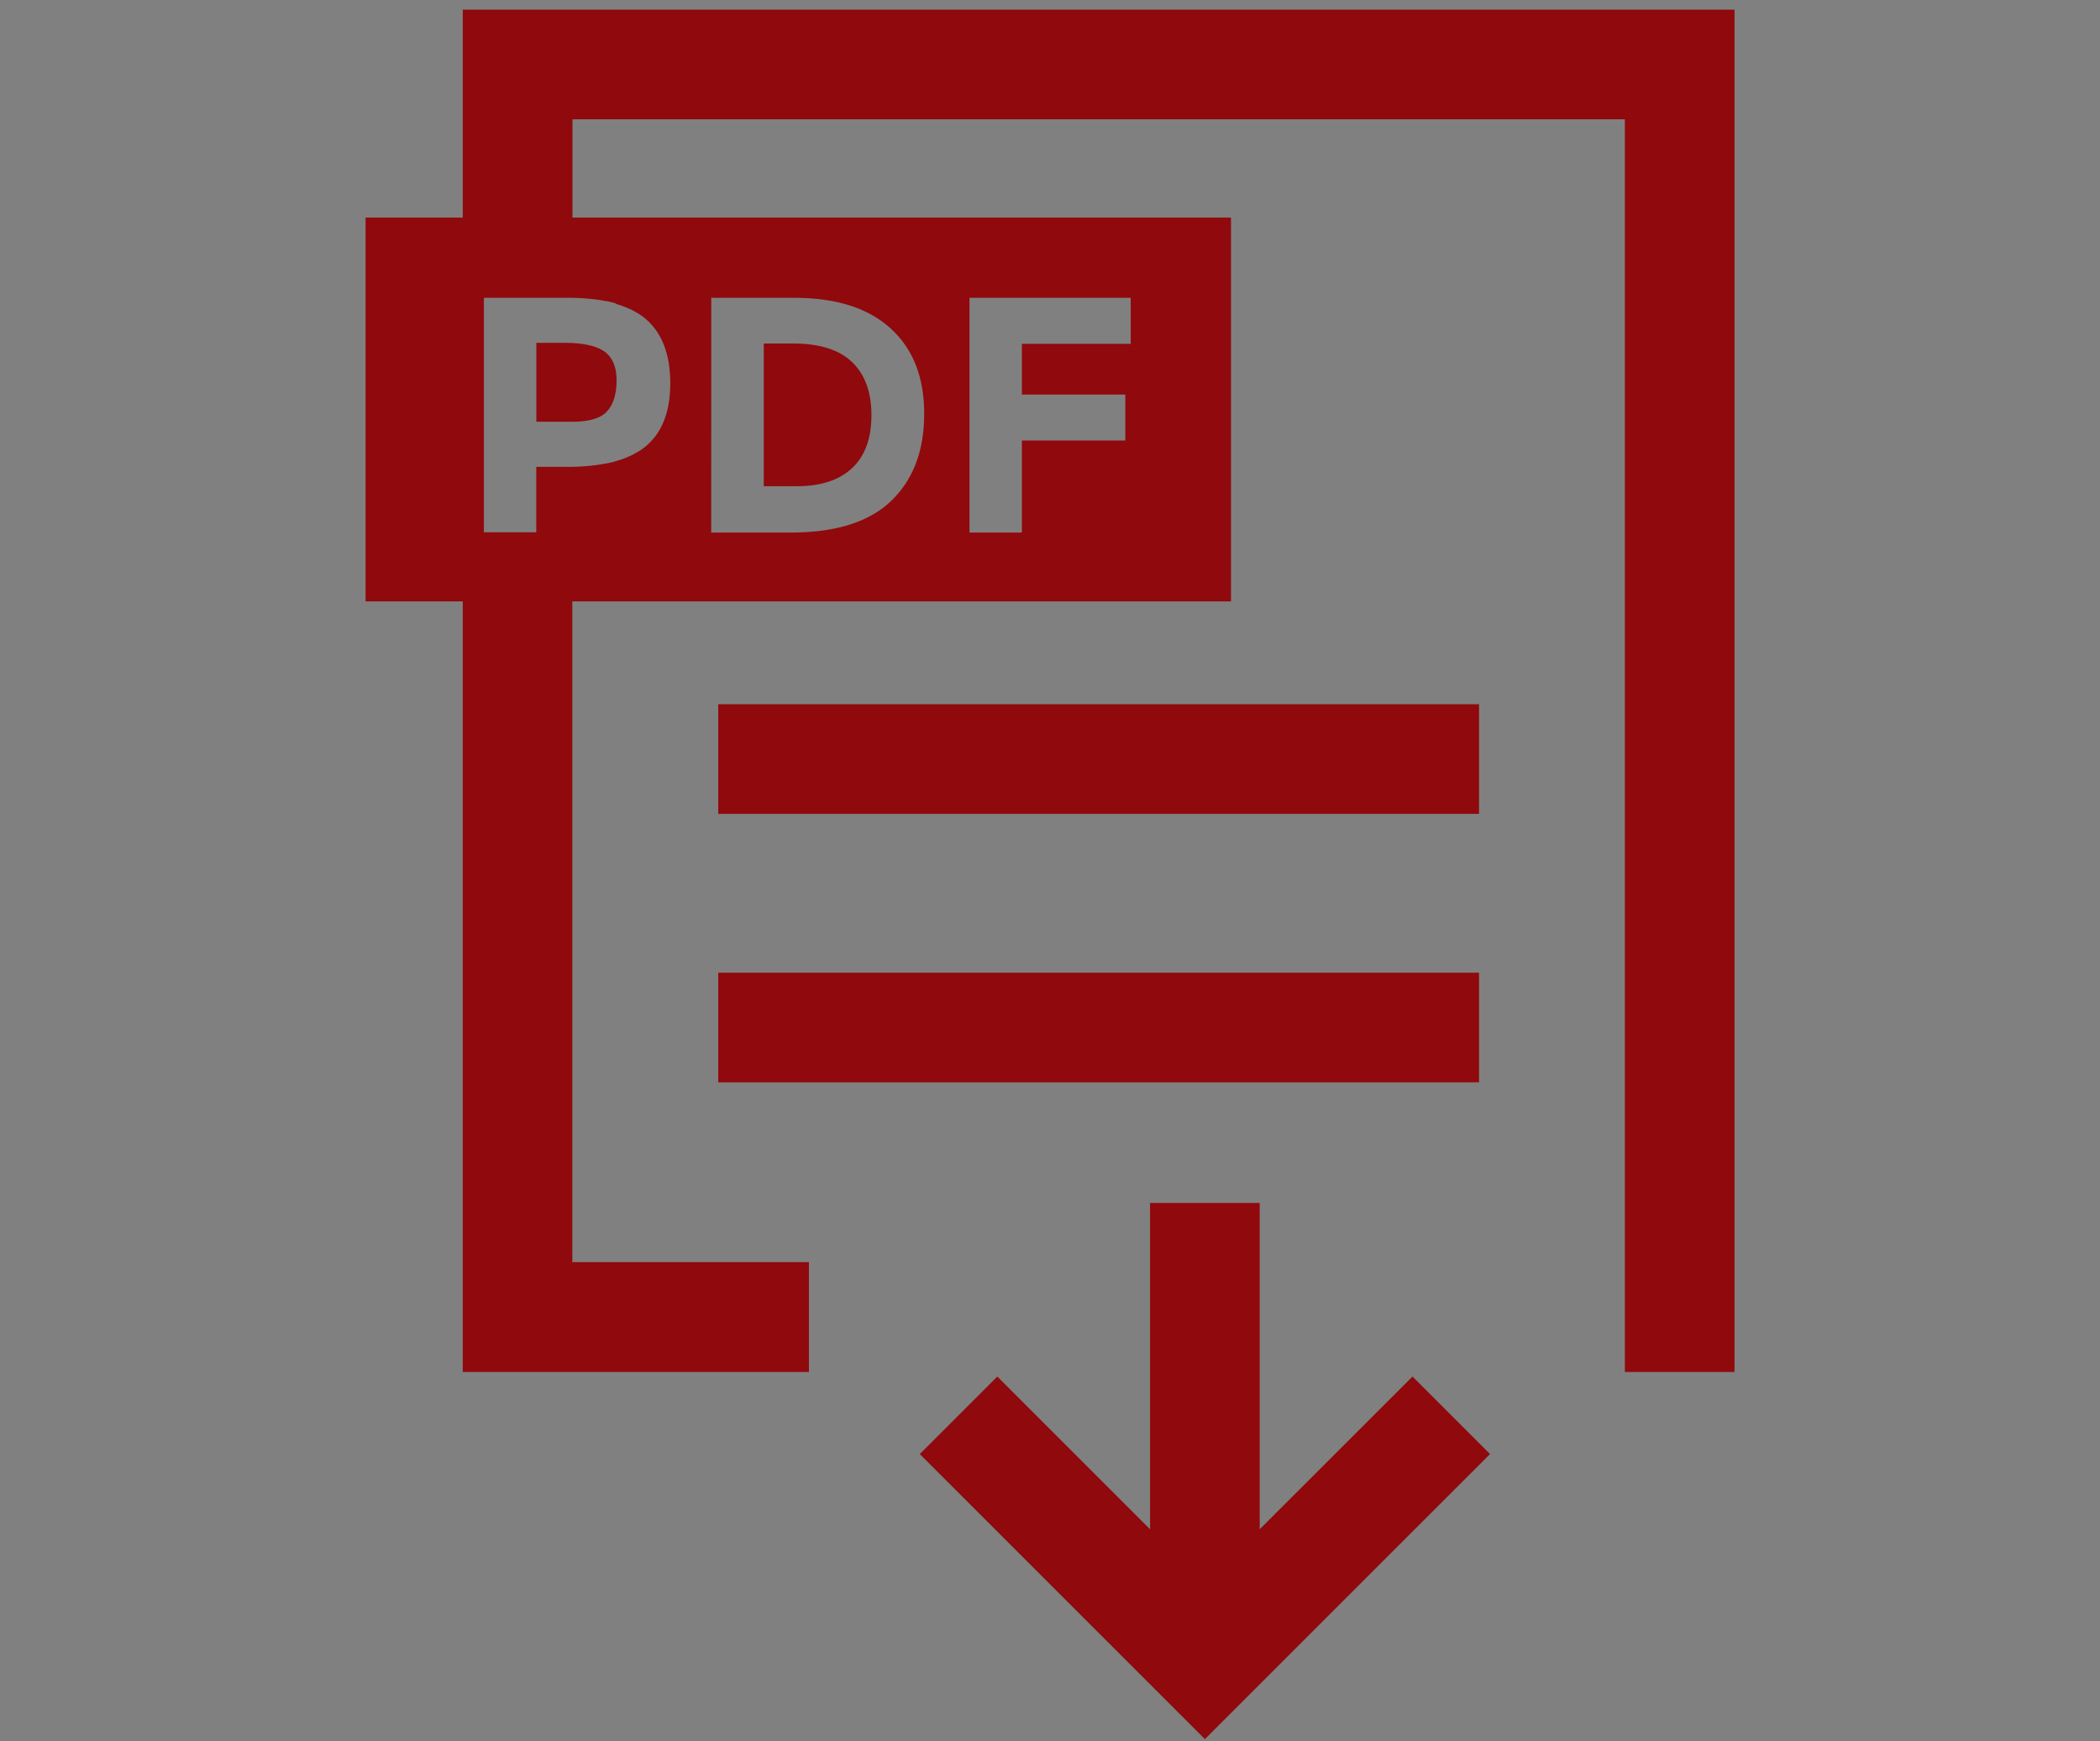
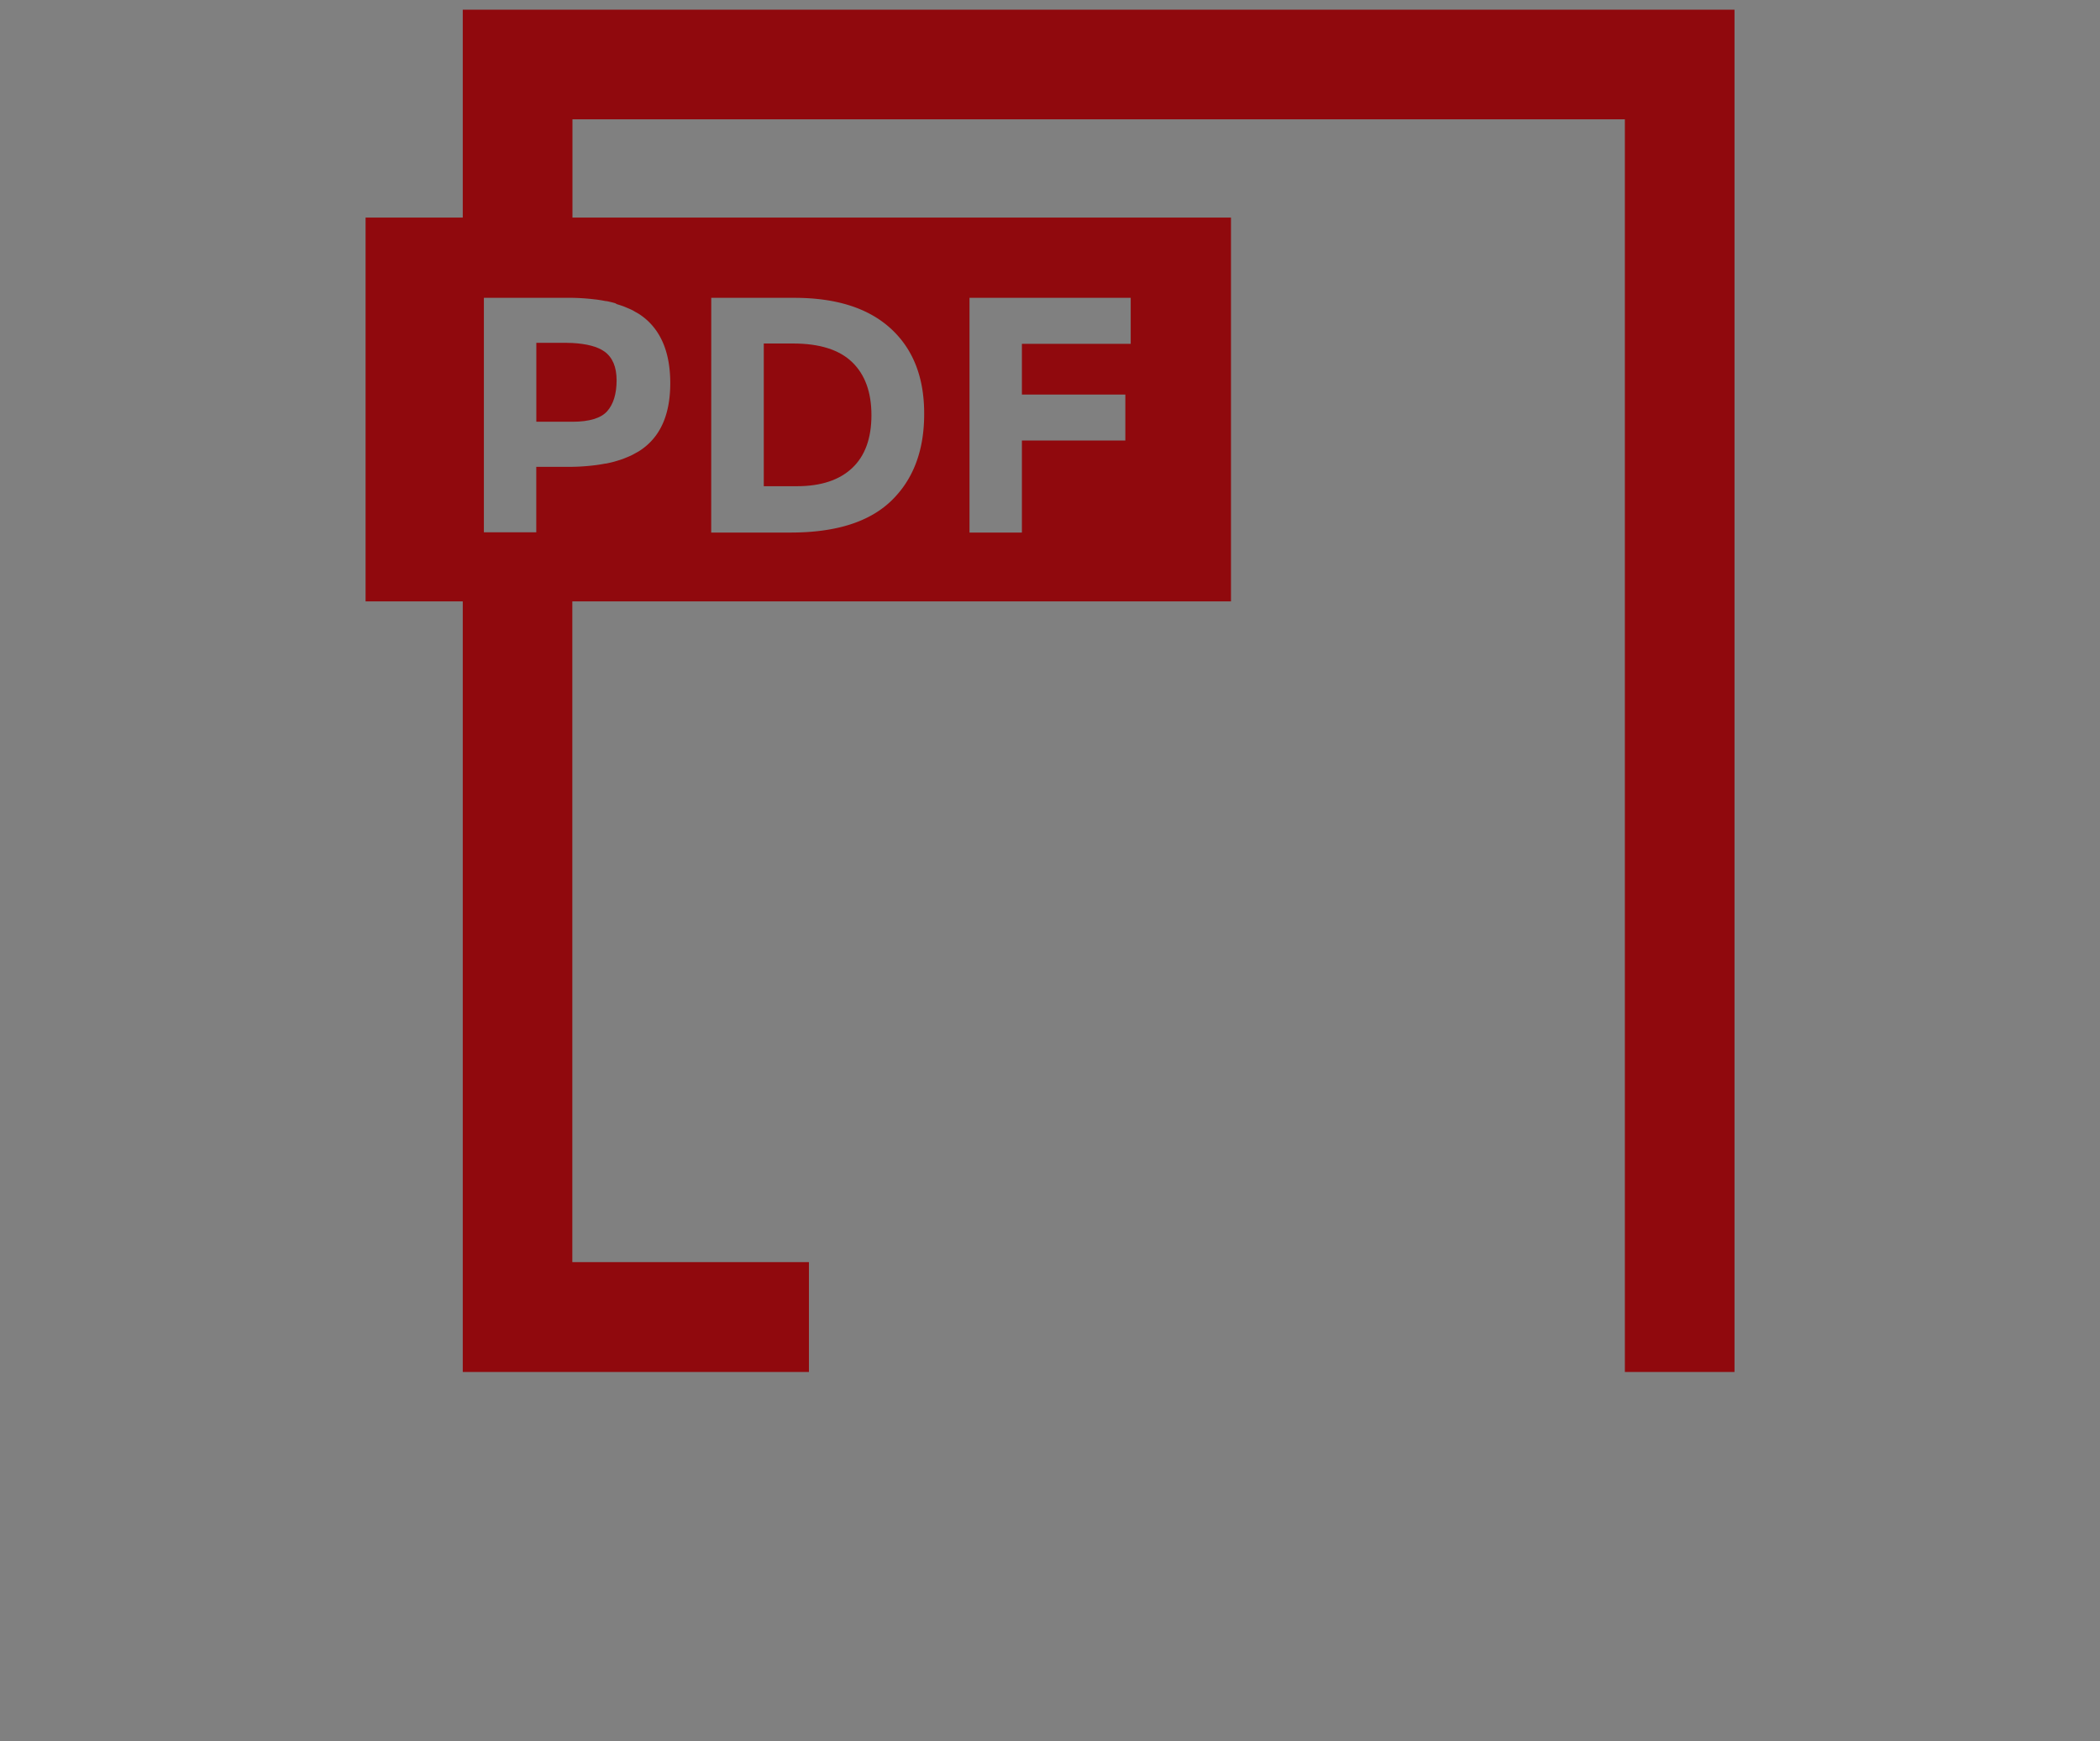
<svg xmlns="http://www.w3.org/2000/svg" id="Layer_1" data-name="Layer 1" viewBox="0 0 497 412.21">
  <rect x="0" y="0" width="497" height="412.21" fill="#808080" stroke="none" />
  <defs>
    <style>.cls-1{fill:none;}.cls-2{fill:#90090d;}.cls-3{fill:#fff;}</style>
  </defs>
  <title>pdf file</title>
  <path class="cls-1" d="M134.15,70.5H114.52v55.56h12.4v-15.5h7.39c.4,0,.78,0,1.17,0h0a48.59,48.59,0,0,0,5.34-.38h.05c.81-.11,1.59-.23,2.34-.38l.17,0c.7-.14,1.39-.3,2.05-.48l.33-.1c.59-.17,1.17-.35,1.72-.55l.54-.22c.46-.18.92-.36,1.34-.57s.55-.3.83-.44.61-.32.89-.49a14.76,14.76,0,0,0,1.55-1.09q6-4.77,6-15.06t-5.84-15.26a16.2,16.2,0,0,0-1.52-1.13c-.27-.18-.58-.33-.87-.5s-.54-.32-.83-.47-.86-.39-1.3-.57l-.59-.25c-.53-.2-1.1-.38-1.68-.56l-.38-.12c-.65-.18-1.33-.34-2-.49l-.21,0c-.76-.16-1.54-.28-2.35-.39l-.08,0a50.79,50.79,0,0,0-5.47-.39h0C135,70.53,134.61,70.5,134.15,70.5ZM143,83.18q2.91,2,2.91,6.83c0,3.21-.75,5.65-2.23,7.32s-4.2,2.46-8.21,2.49h-8.56V81.15H134c.53,0,1,0,1.49.07C138.79,81.37,141.33,82,143,83.18Z" />
-   <polygon class="cls-2" points="298.13 361.99 298.13 284.75 272.18 284.75 272.18 361.99 236.03 325.84 217.68 344.19 285.16 411.67 352.64 344.19 334.29 325.84 298.13 361.99" />
-   <rect class="cls-2" x="169.98" y="166.7" width="180.06" height="25.95" />
-   <rect class="cls-2" x="169.98" y="230.25" width="180.06" height="25.95" />
  <polygon class="cls-1" points="241.85 104.28 266.33 104.28 266.33 93.39 241.85 93.39 241.85 81.39 267.6 81.39 267.6 70.5 229.45 70.5 229.45 126.06 241.85 126.06 241.85 104.28" />
-   <path class="cls-1" d="M211,118.51Q218.71,111,218.72,98t-7.95-20.23q-8-7.26-22.81-7.27H168.33v55.56h19Q203.22,126.06,211,118.51Zm-30.24-37.2h6.91q9.47,0,14,4.41t4.57,12.6q0,8.19-4.57,12.48t-13.08,4.29h-7.86Z" />
  <path class="cls-2" d="M201.67,110.8q4.56-4.29,4.57-12.48t-4.57-12.6q-4.57-4.41-14-4.41h-6.91v33.78h7.86Q197.09,115.09,201.67,110.8Z" />
  <path class="cls-2" d="M109.52,2.29V51.5h-23v90.85h23V324.76h81.93v-26h-56V142.35H291.33V51.5H135.48V28.24H384.55V324.76H410.5V2.29ZM229.45,70.5H267.6V81.39H241.85v12h24.48v10.89H241.85v21.78h-12.4Zm-61.12,0H188q14.86,0,22.81,7.27T218.72,98q0,13-7.75,20.51t-23.65,7.55h-19Zm-32.85,0a50.79,50.79,0,0,1,5.47.39l.08,0c.81.11,1.59.23,2.35.39l.21,0c.7.15,1.38.31,2,.49L146,72c.58.18,1.15.36,1.68.56l.59.25c.44.18.89.37,1.3.57s.56.32.83.47.6.32.87.5a16.2,16.2,0,0,1,1.52,1.13q5.85,5,5.84,15.26t-6,15.06a14.76,14.76,0,0,1-1.55,1.09c-.28.17-.59.32-.89.49s-.54.3-.83.44-.88.39-1.34.57l-.54.22c-.55.2-1.13.38-1.72.55l-.33.1c-.66.18-1.35.34-2.05.48l-.17,0c-.75.15-1.53.27-2.34.38h-.05a48.59,48.59,0,0,1-5.34.38h0c-.39,0-.77,0-1.17,0h-7.39v15.5h-12.4V70.5h19.63c.46,0,.88,0,1.33,0Z" />
  <path class="cls-2" d="M134,81.15h-7.07V99.83h8.56c4,0,6.75-.85,8.21-2.49s2.23-4.11,2.23-7.32-1-5.48-2.91-6.83c-1.68-1.18-4.22-1.81-7.53-2C135,81.2,134.52,81.15,134,81.15Z" />
  <path class="cls-3" d="M140.82,110.15a48.59,48.59,0,0,1-5.34.38A48.59,48.59,0,0,0,140.82,110.15Z" />
-   <path class="cls-3" d="M135.48,70.54a50.79,50.79,0,0,1,5.47.39A50.79,50.79,0,0,0,135.48,70.54Z" />
</svg>